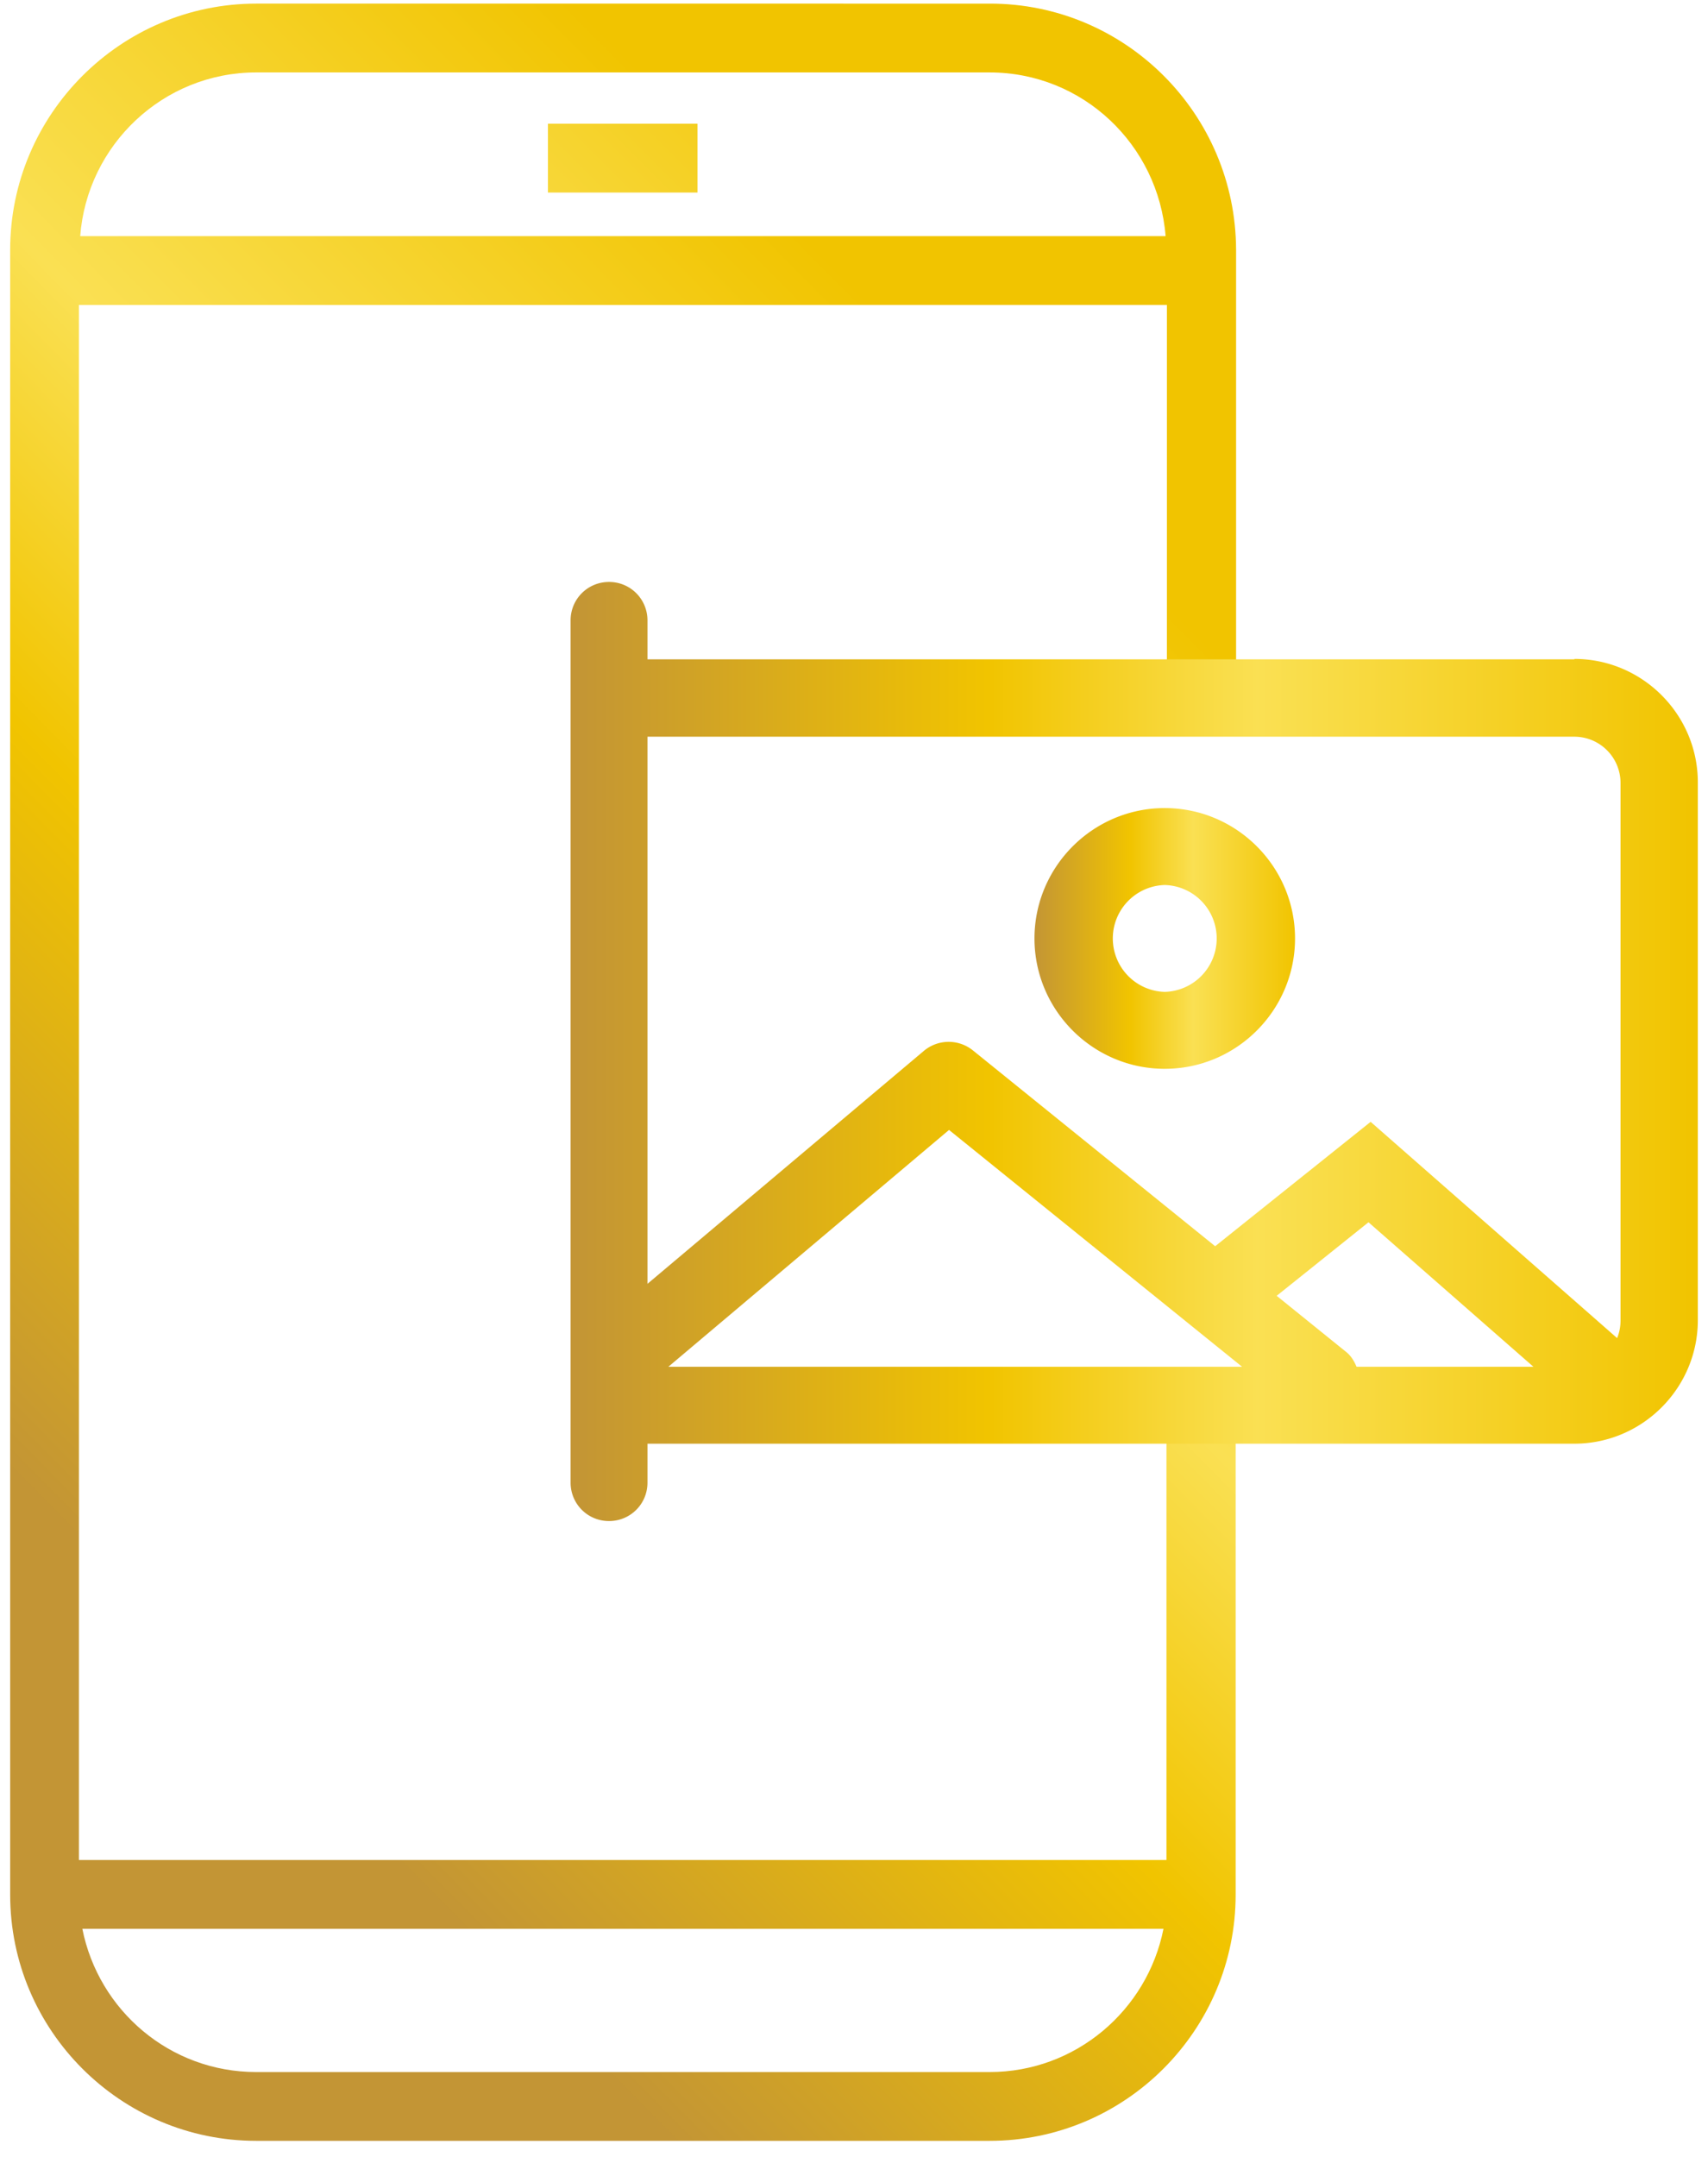
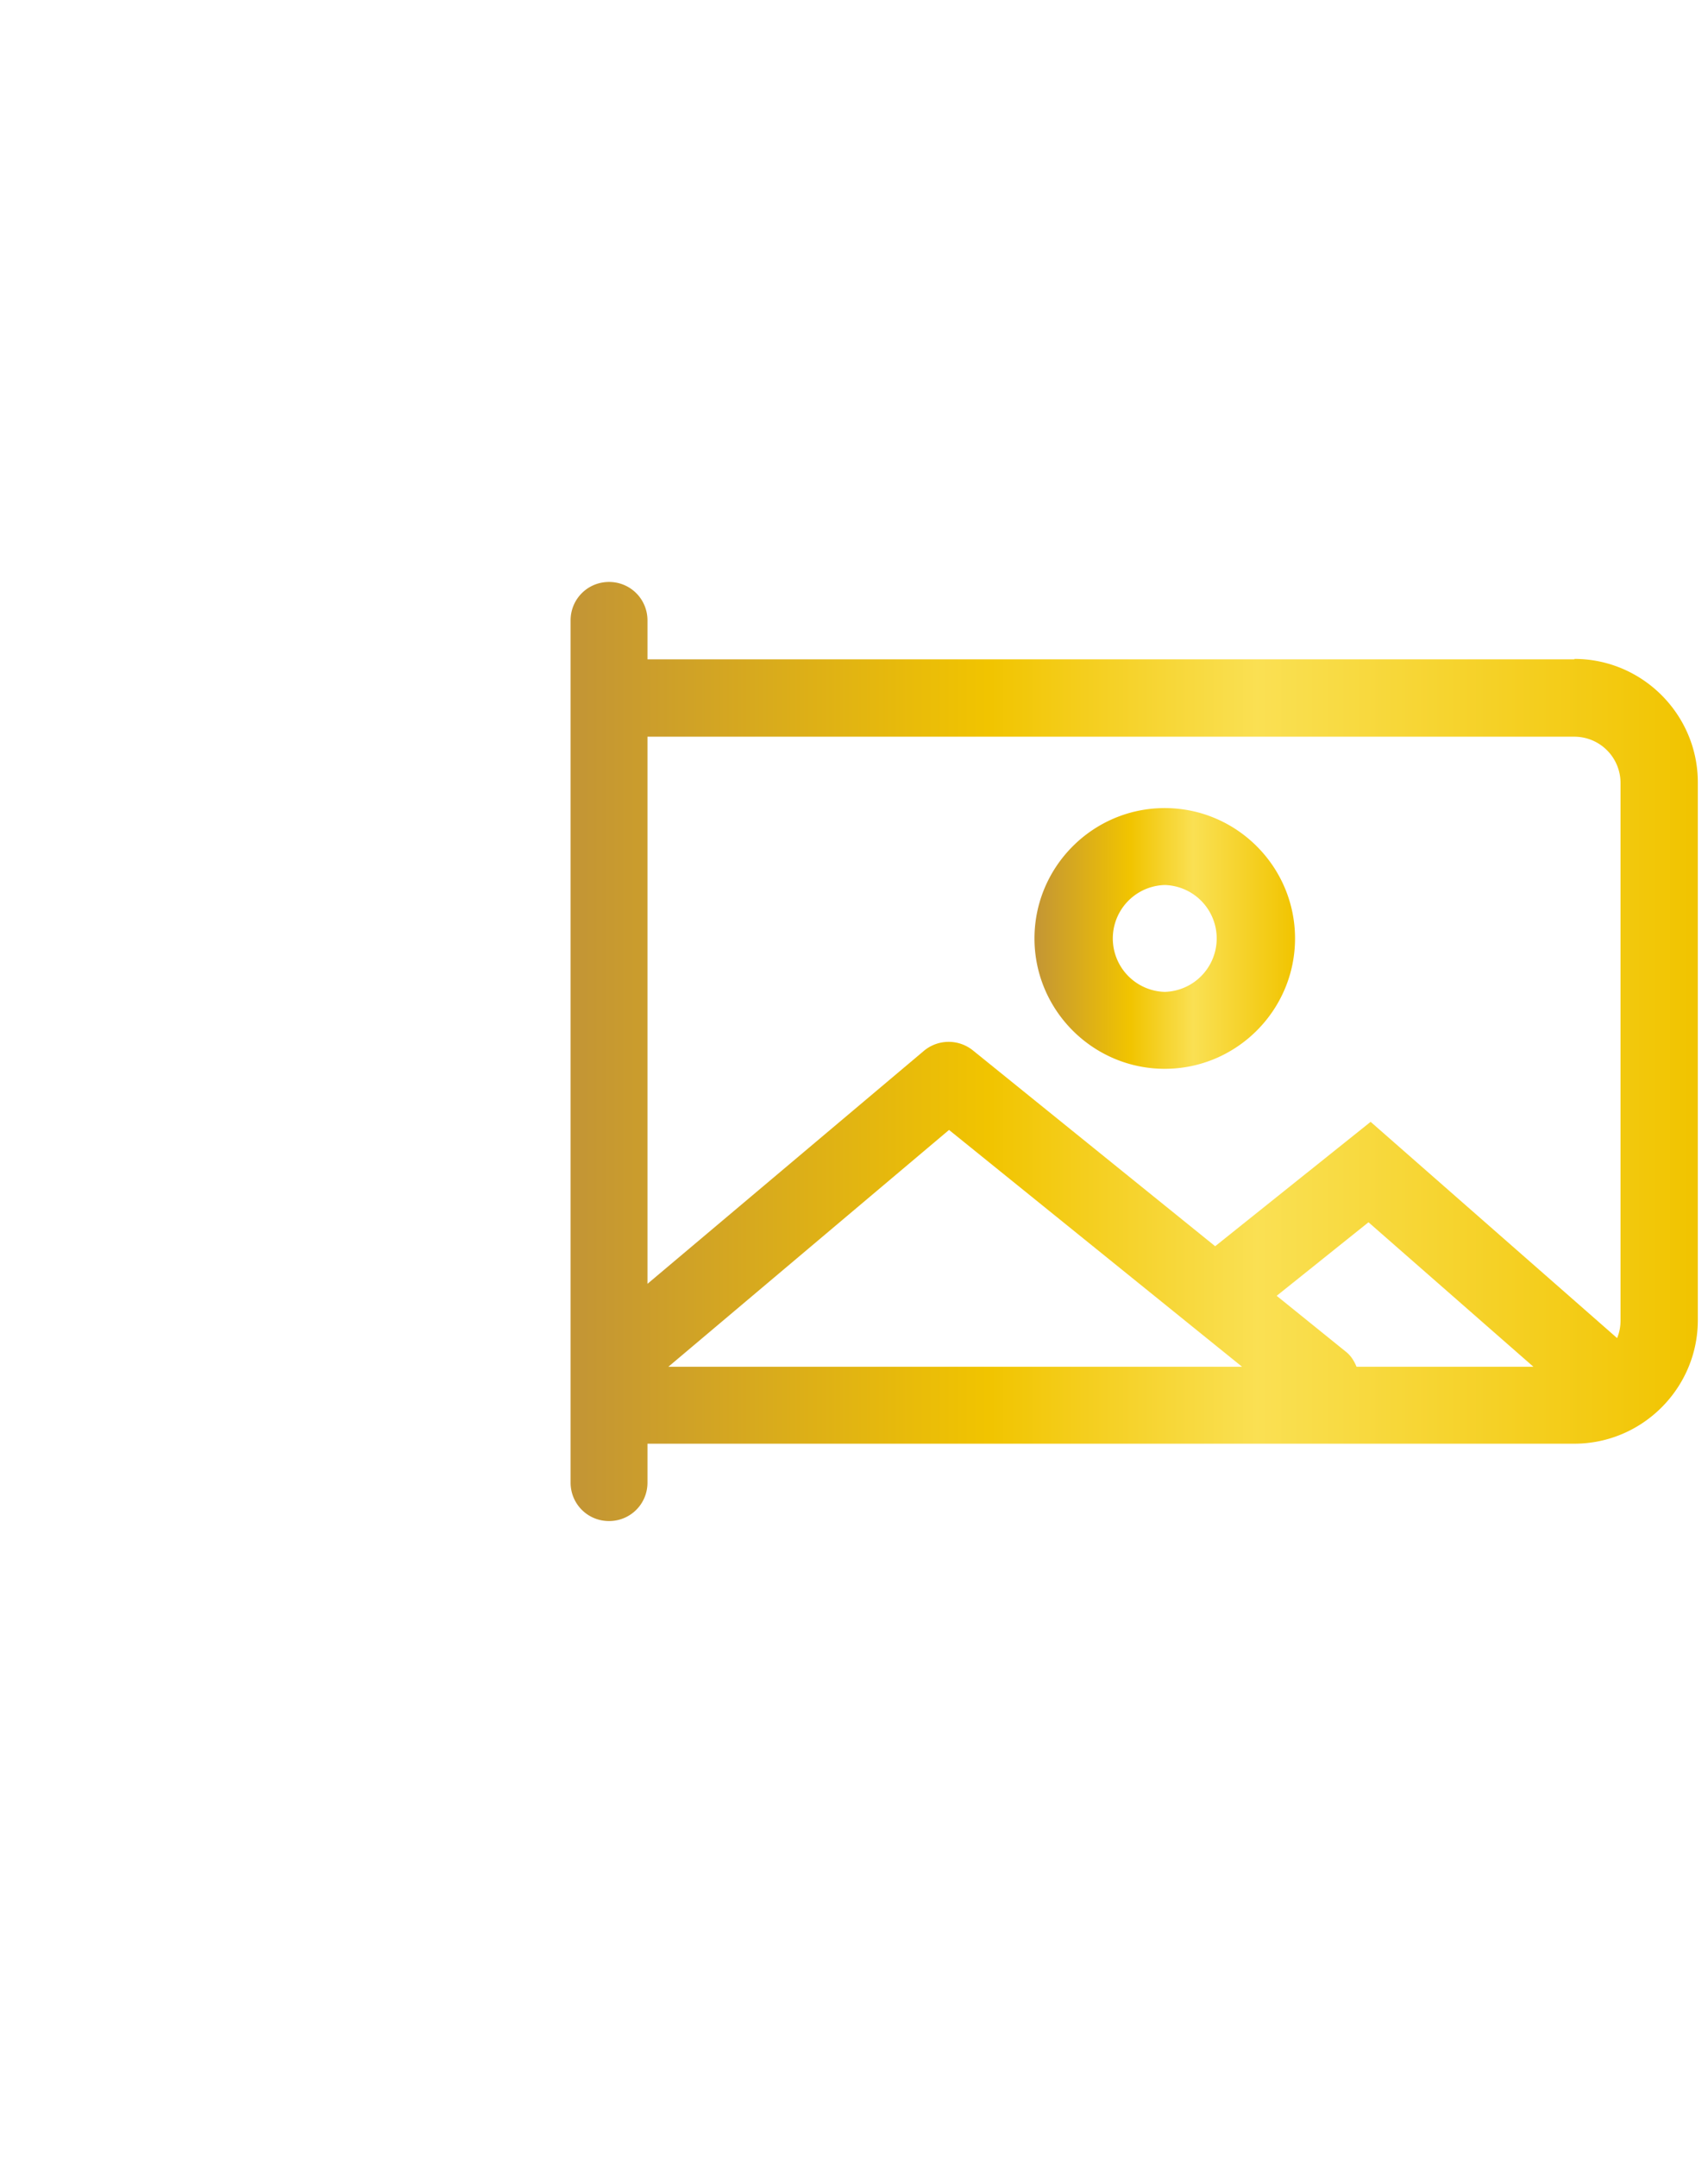
<svg xmlns="http://www.w3.org/2000/svg" viewBox="0 0 84 106">
  <defs>
    <linearGradient id="a" x1="-769.143%" x2="258.286%" y1="426.871%" y2="-45.877%">
      <stop offset="0%" stop-color="#C39535" />
      <stop offset="37%" stop-color="#F1C400" />
      <stop offset="61%" stop-color="#FAE053" />
      <stop offset="100%" stop-color="#F1C400" />
    </linearGradient>
    <linearGradient id="b" x1="29.347%" x2="70.641%" y1="85.96%" y2="14.04%">
      <stop offset="0%" stop-color="#C39535" />
      <stop offset="37%" stop-color="#F1C400" />
      <stop offset="61%" stop-color="#FAE053" />
      <stop offset="100%" stop-color="#F1C400" />
    </linearGradient>
    <linearGradient id="c" x1="0%" x2="100%" y1="50.023%" y2="50.023%">
      <stop offset="0%" stop-color="#C39535" />
      <stop offset="37%" stop-color="#F1C400" />
      <stop offset="61%" stop-color="#FAE053" />
      <stop offset="100%" stop-color="#F1C400" />
    </linearGradient>
    <linearGradient id="d" x1="-.164%" x2="100%" y1="50%" y2="50%">
      <stop offset="0%" stop-color="#C39535" />
      <stop offset="37%" stop-color="#F1C400" />
      <stop offset="61%" stop-color="#FAE053" />
      <stop offset="100%" stop-color="#F1C400" />
    </linearGradient>
  </defs>
  <g fill="none">
-     <path fill="url(#a)" d="M26.448 5.903h7.353v3.382h-7.353z" transform="translate(.5 .178)" />
-     <path fill="url(#b)" d="M60.291 35.67V12.1c-.02-6.68-5.44-12.1-12.1-12.1H12.1C5.44 0 0 5.44 0 12.1v80.836c0 6.68 5.44 12.1 12.1 12.1h36.07c6.68 0 12.1-5.44 12.1-12.1V67.244l-3.403.043v23.948H3.382V14.81h53.506v20.965l3.403-.105ZM12.101 3.382H48.17c4.58 0 8.298 3.55 8.655 8.046H3.445c.336-4.475 4.076-8.046 8.655-8.046Zm36.069 98.273H12.1c-4.243 0-7.751-3.026-8.55-7.038h53.17c-.798 4.012-4.328 7.038-8.55 7.038Z" transform="translate(.5 .178)" />
    <path fill="url(#c)" d="M76.929 32.225H31.343v-1.911c0-1.05-.84-1.891-1.89-1.891-1.051 0-1.891.84-1.891 1.89v42.372c0 1.05.84 1.891 1.89 1.891 1.05 0 1.891-.84 1.891-1.89v-1.912h45.586c3.34 0 6.071-2.731 6.071-6.071V38.275c0-3.34-2.731-6.07-6.071-6.07v.02Zm0 3.803a2.273 2.273 0 0 1 2.269 2.268v26.428c0 .315-.063.609-.168.86L66.908 54.956l-7.646 6.113-11.911-9.621a1.9 1.9 0 0 0-2.416.021L31.343 62.917v-26.89h45.586ZM60.585 66.992H32.372l13.802-11.638 14.411 11.638Zm5.084-.756-3.382-2.73 4.516-3.614 8.11 7.1h-8.698c-.126-.294-.273-.546-.546-.756Z" transform="translate(.5 .178)" />
    <path fill="url(#d)" d="M56.783 52.35c3.53 0 6.407-2.878 6.407-6.407 0-3.53-2.878-6.407-6.407-6.407-3.53 0-6.407 2.878-6.407 6.407 0 3.53 2.878 6.407 6.407 6.407Zm0-9.033a2.627 2.627 0 0 1 0 5.252 2.627 2.627 0 0 1 0-5.252Z" transform="translate(.5 .178)" />
  </g>
</svg>